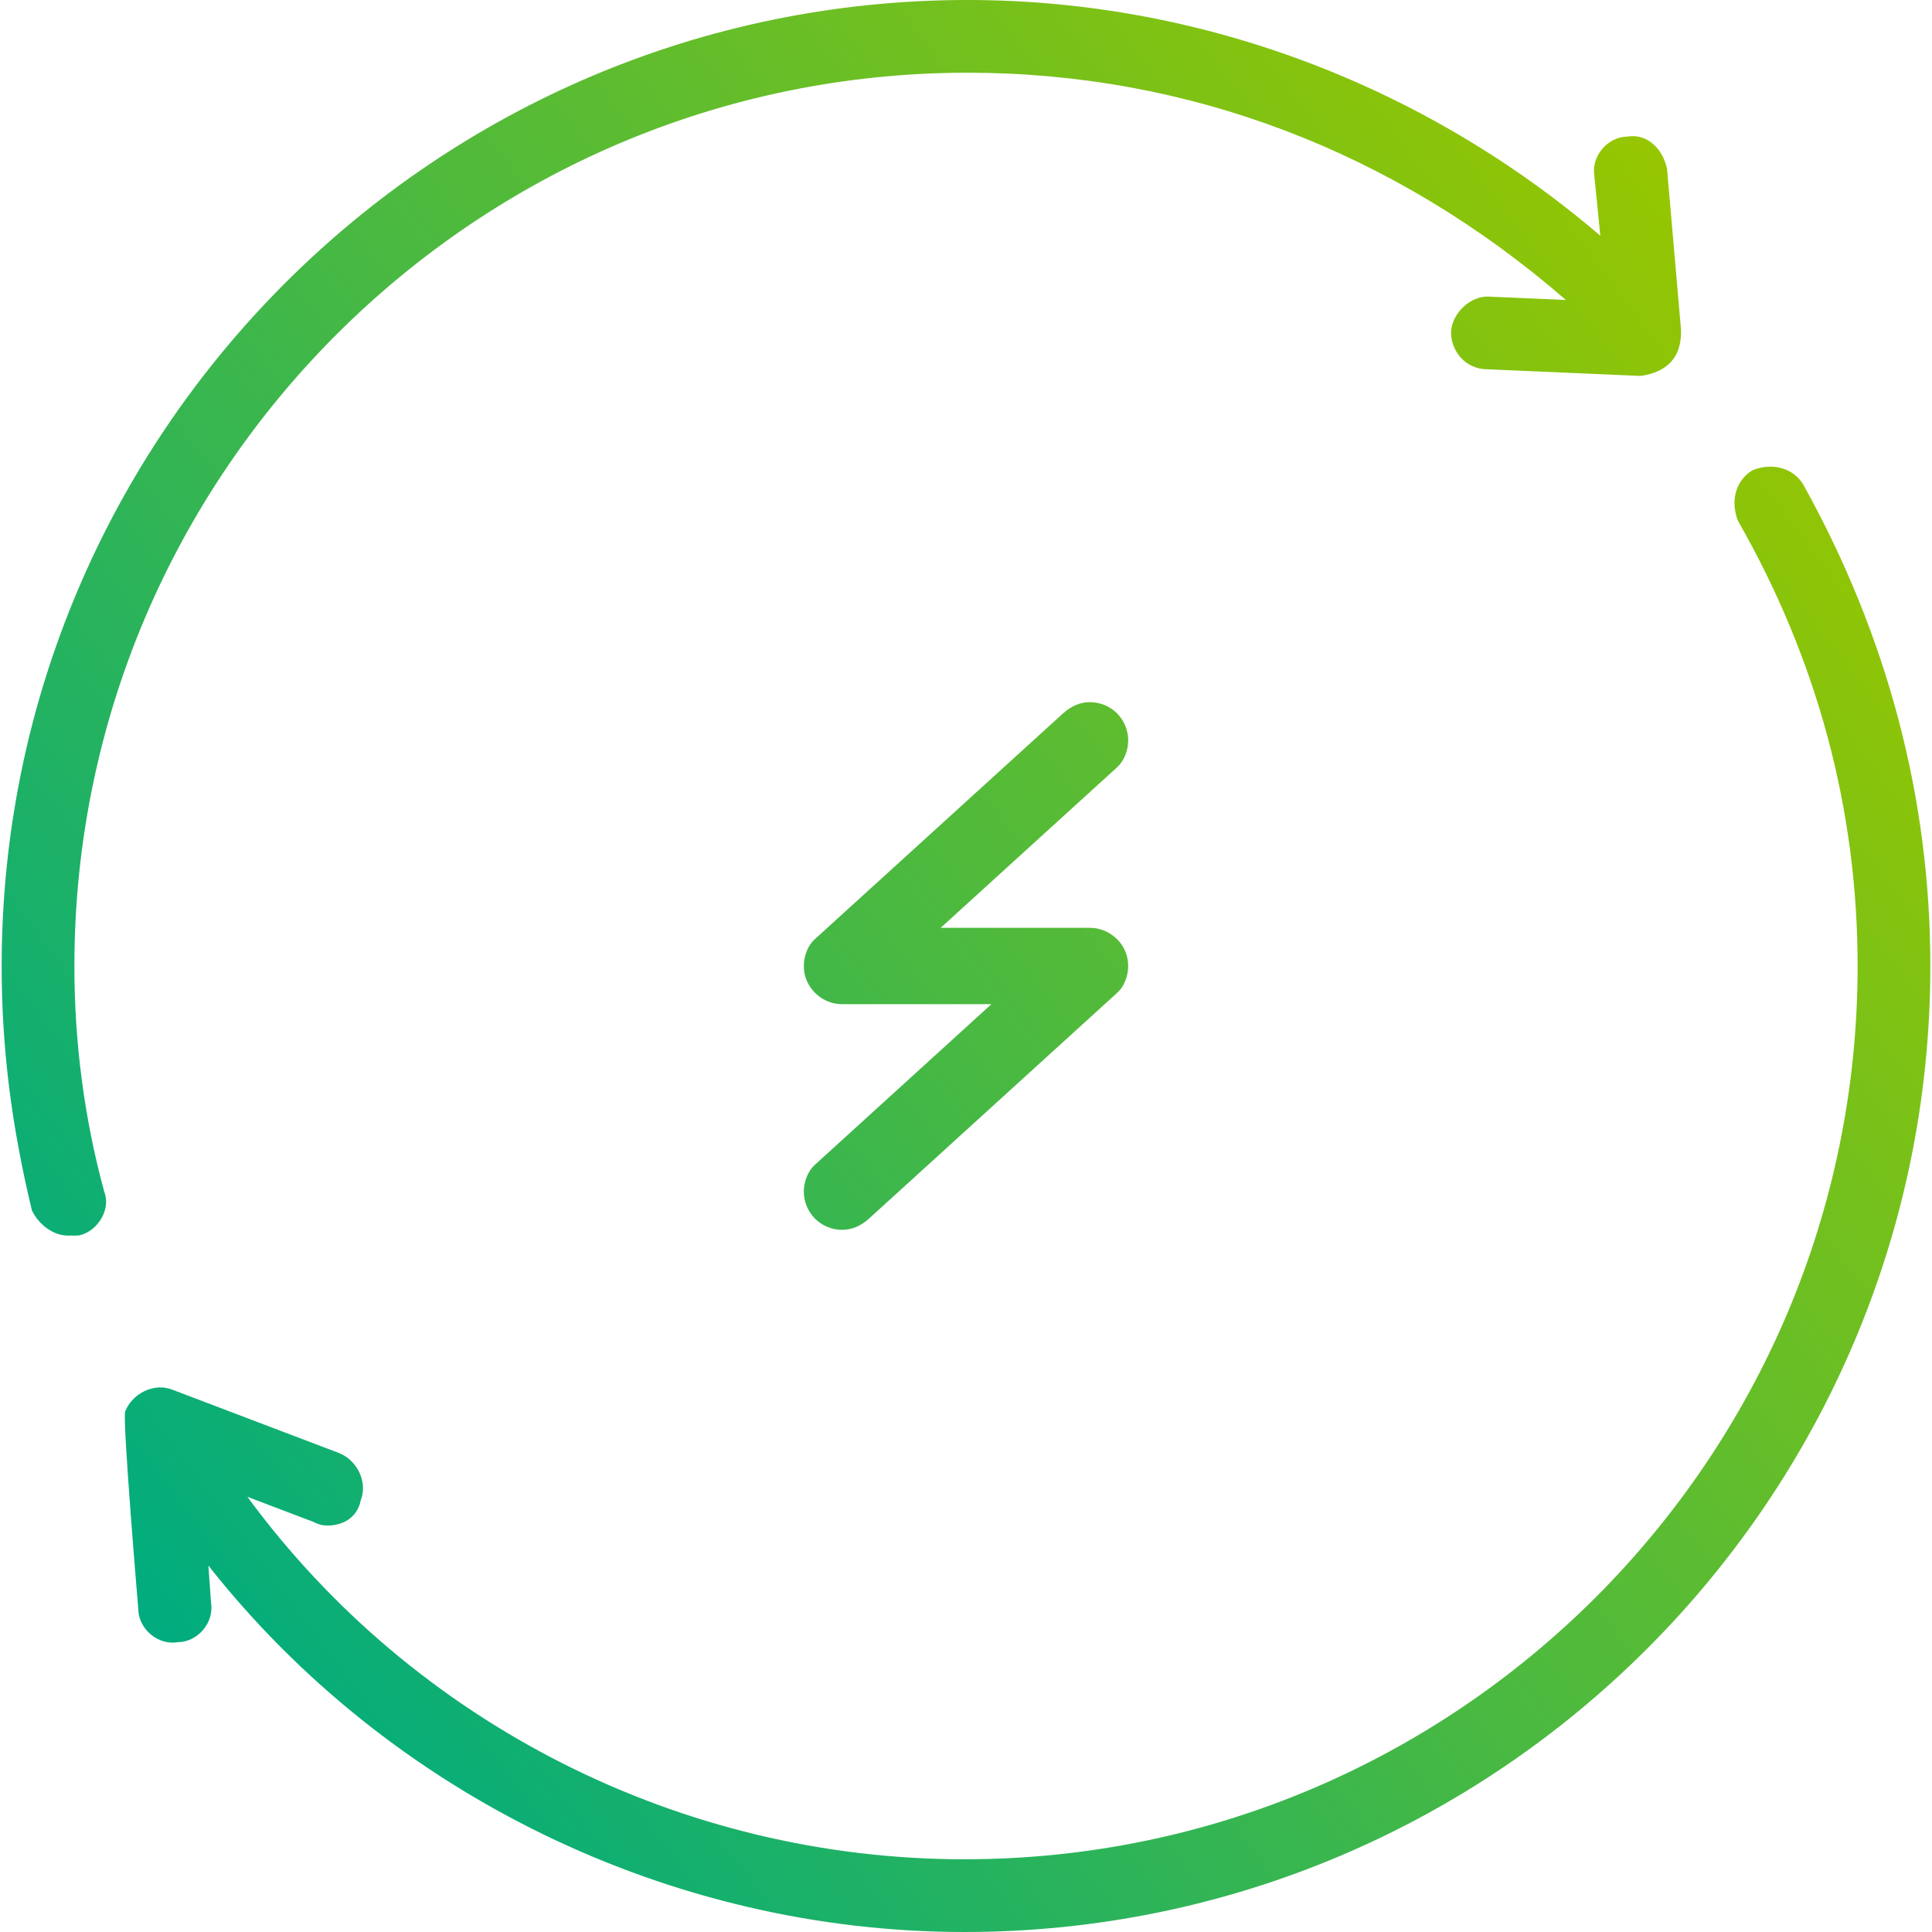
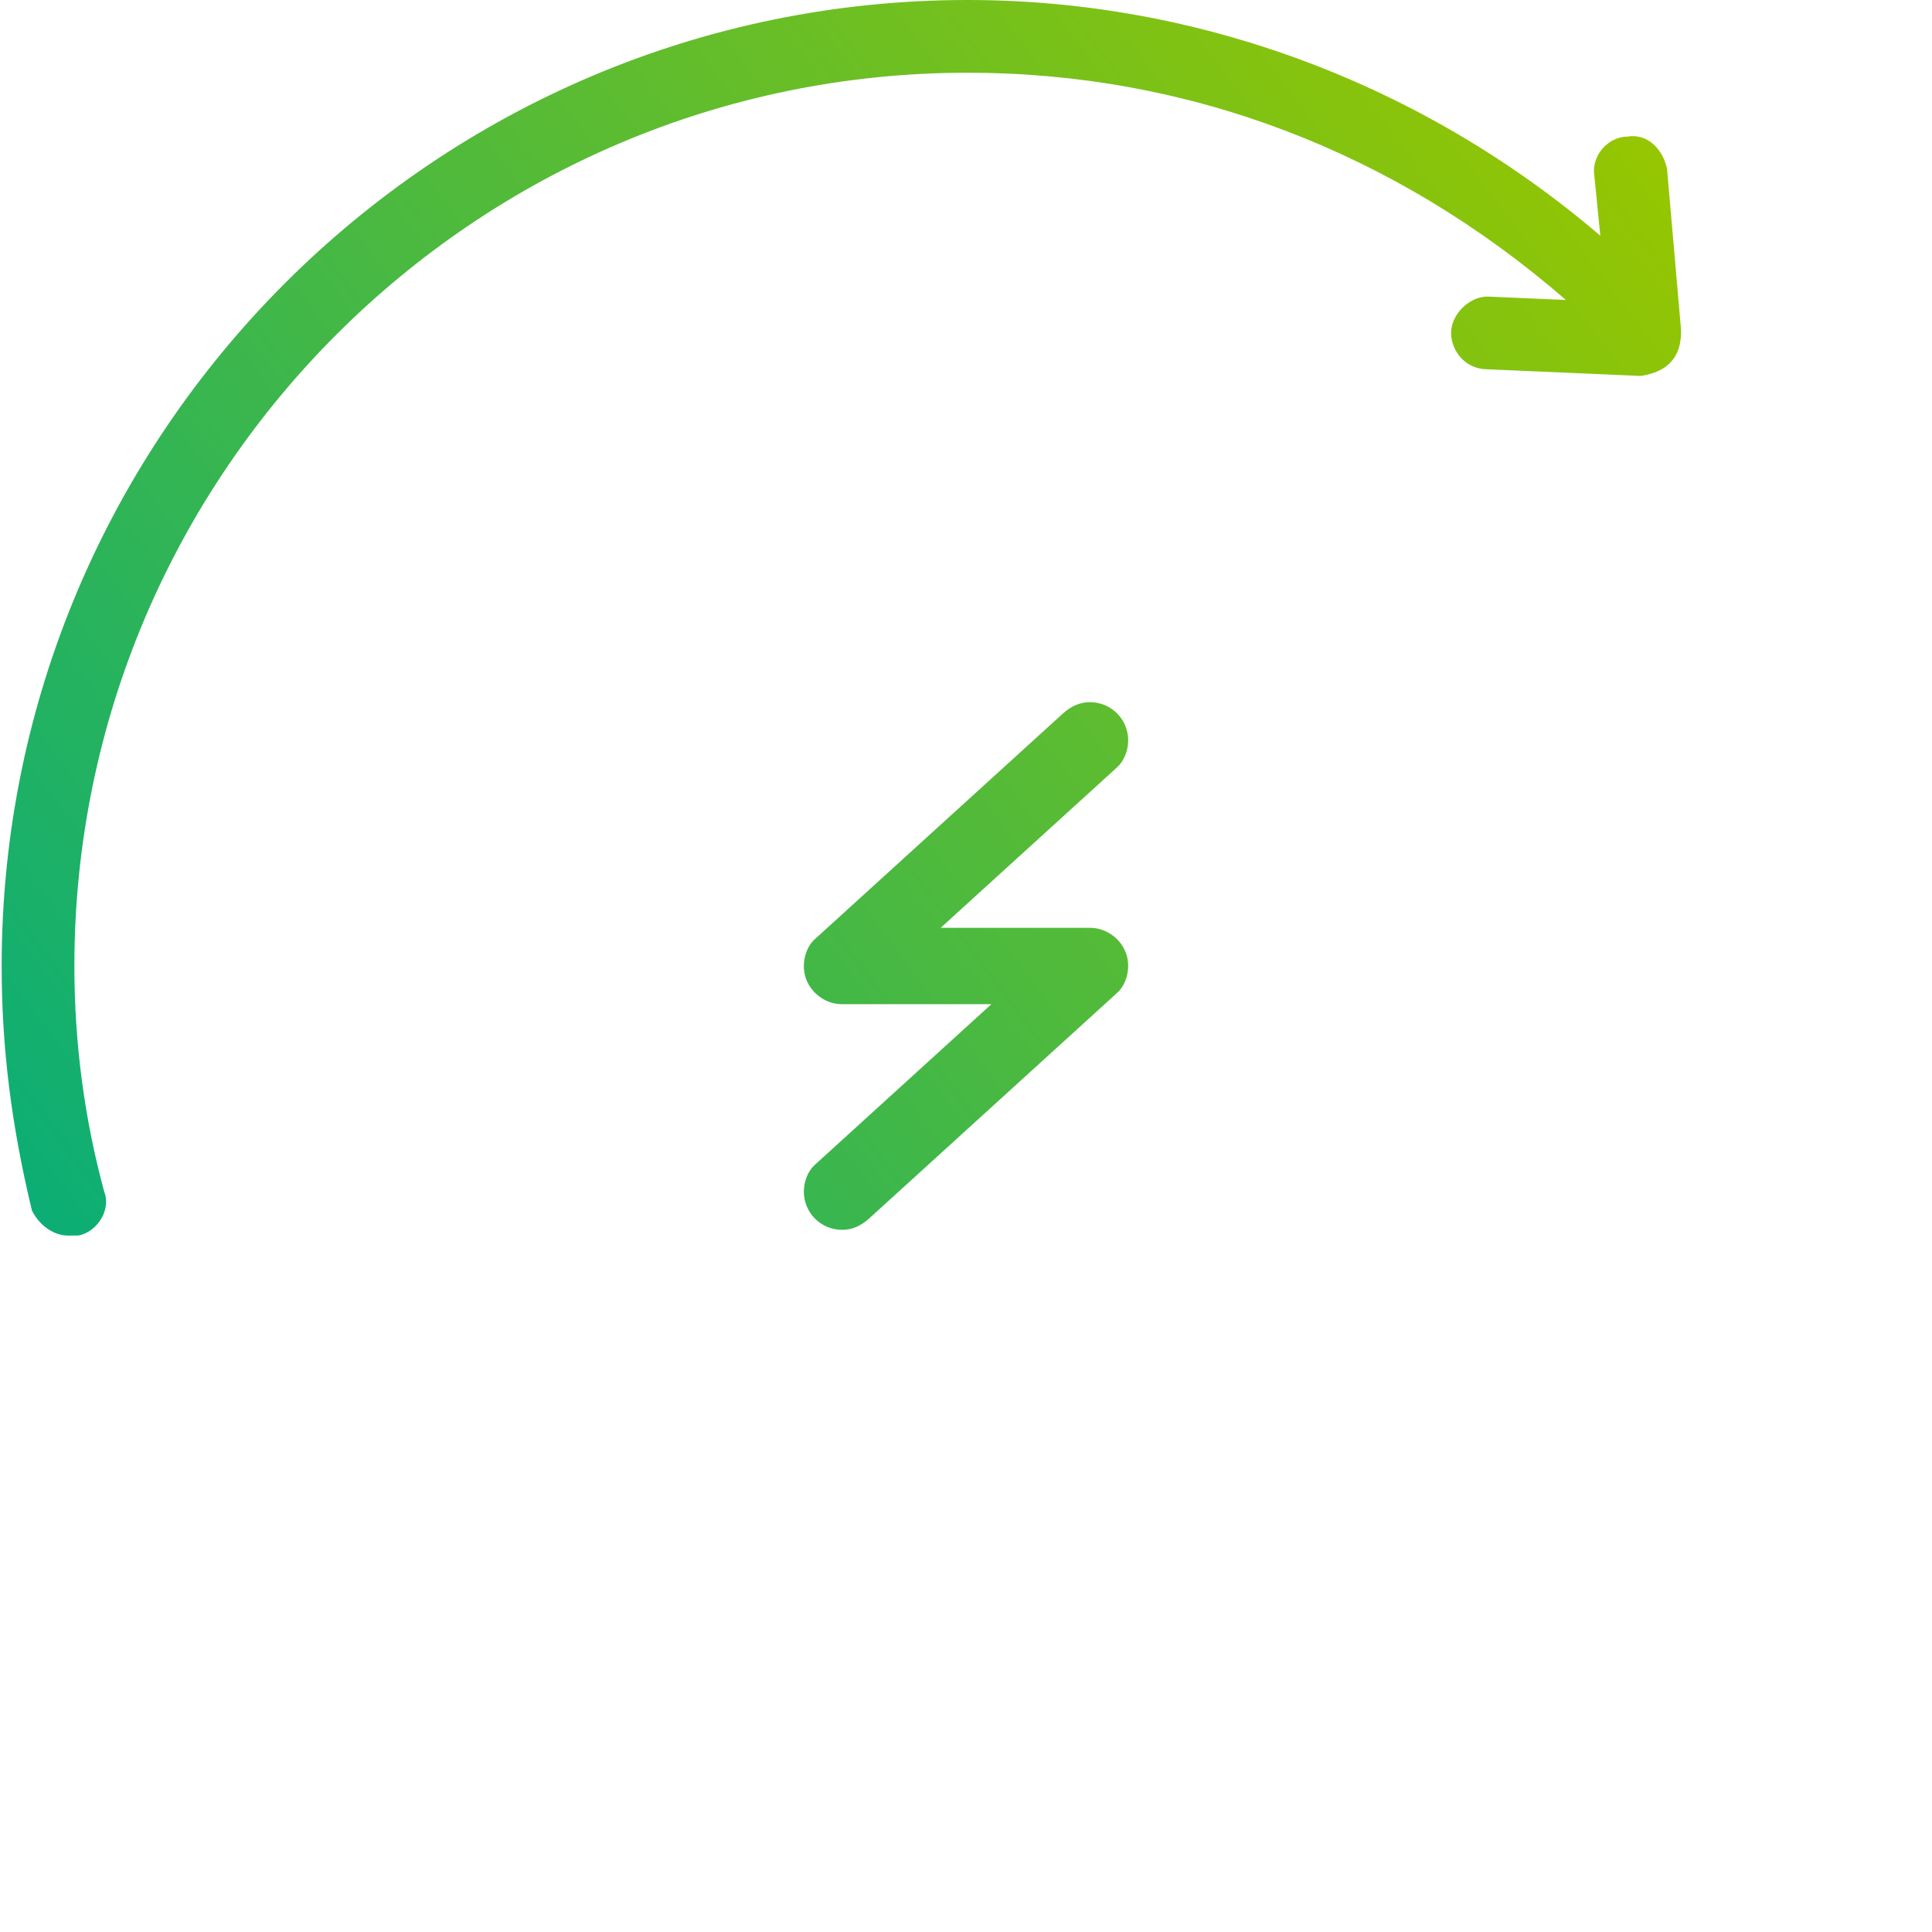
<svg xmlns="http://www.w3.org/2000/svg" version="1.1" id="Layer_1" x="0px" y="0px" viewBox="0 0 500 500" style="enable-background:new 0 0 500 500;" xml:space="preserve">
  <style type="text/css">
	.st0{fill:url(#SVGID_1_);}
	.st1{fill:url(#SVGID_2_);}
	.st2{fill:url(#SVGID_3_);}
</style>
  <g>
    <g>
      <linearGradient id="SVGID_1_" gradientUnits="userSpaceOnUse" x1="-47.508" y1="191.44" x2="386.223" y2="518.279" gradientTransform="matrix(1 0 0 -1 0 500)">
        <stop offset="0" style="stop-color:#00AC7F" />
        <stop offset="1" style="stop-color:#96C600" />
      </linearGradient>
-       <path class="st0" d="M19.25,250c0-127.47,103.71-231.18,231.18-231.18c57.03,0,110.49,20.34,154.82,58.81l-20.3-0.88    c-4.75,0-9.41,4.66-9.41,9.41c0,4.53,3.6,9.41,9.38,9.41l39.67,1.72h0.03c10.41-1.54,10.82-9.06,10.27-13.79l-3.45-39.67    l-0.01-0.09c-0.97-4.87-4.88-9.29-10.26-8.39c-2.39,0-4.82,1.19-6.51,3.18c-1.74,2.06-2.46,4.62-2.03,7.16L414.16,61    C368.12,21.65,310.05,0,250.43,0c-137.85,0-250,112.15-250,250c0,20.95,2.47,41.01,7.84,63.3c1.93,3.87,5.68,6.47,9.33,6.47    l2.74-0.02c2.47-0.49,4.73-2.24,6.05-4.68c1.19-2.2,1.39-4.65,0.59-6.65C21.85,289.61,19.25,269.96,19.25,250z" />
+       <path class="st0" d="M19.25,250c0-127.47,103.71-231.18,231.18-231.18c57.03,0,110.49,20.34,154.82,58.81l-20.3-0.88    c-4.75,0-9.41,4.66-9.41,9.41c0,4.53,3.6,9.41,9.38,9.41l39.67,1.72h0.03c10.41-1.54,10.82-9.06,10.27-13.79l-3.45-39.67    l-0.01-0.09c-0.97-4.87-4.88-9.29-10.26-8.39c-2.39,0-4.82,1.19-6.51,3.18c-1.74,2.06-2.46,4.62-2.03,7.16L414.16,61    C368.12,21.65,310.05,0,250.43,0c-137.85,0-250,112.15-250,250c0,20.95,2.47,41.01,7.84,63.3c1.93,3.87,5.68,6.47,9.33,6.47    l2.74-0.02c2.47-0.49,4.73-2.24,6.05-4.68c1.19-2.2,1.39-4.65,0.59-6.65C21.85,289.61,19.25,269.96,19.25,250" />
      <linearGradient id="SVGID_2_" gradientUnits="userSpaceOnUse" x1="95.092" y1="2.198" x2="528.822" y2="329.037" gradientTransform="matrix(1 0 0 -1 0 500)">
        <stop offset="0" style="stop-color:#00AC7F" />
        <stop offset="1" style="stop-color:#96C600" />
      </linearGradient>
-       <path class="st1" d="M466.7,125.44l-0.01-0.02c-2.56-4.27-7.93-5.82-13.15-3.72c-4.27,2.56-5.82,7.92-3.73,13.14    c20.53,35.93,30.94,74.68,30.94,115.16c0,127.47-103.71,231.18-231.18,231.18c-73.24,0-142.36-35.02-185.54-93.8l17.04,6.47    c1.89,0.95,2.9,0.95,3.8,0.95c3.48,0,7.55-1.75,8.49-6.53c1.83-4.58-0.79-10.3-5.62-12.23l-43.11-16.38    c-2.27-0.9-4.82-0.78-7.2,0.34c-2.29,1.08-4.12,3-5.03,5.27c-0.77,1.92,3.39,51.17,3.39,51.17c0,2.39,1.19,4.82,3.19,6.51    c2.05,1.74,4.62,2.47,7.08,2.04c2.39,0,4.82-1.19,6.51-3.18c1.74-2.06,2.46-4.62,2.04-7.14l-0.68-9.5    C100.79,464.59,173.73,500,249.57,500c137.85,0,250-112.15,250-250C499.57,206.61,488.51,164.7,466.7,125.44z" />
      <linearGradient id="SVGID_3_" gradientUnits="userSpaceOnUse" x1="32.1" y1="85.796" x2="465.83" y2="412.636" gradientTransform="matrix(1 0 0 -1 0 500)">
        <stop offset="0" style="stop-color:#00AC7F" />
        <stop offset="1" style="stop-color:#96C600" />
      </linearGradient>
      <path class="st2" d="M291.98,191.6c0-2.6-1.06-5.15-2.89-6.99c-1.84-1.84-4.39-2.89-6.99-2.89c-2.56,0-4.88,0.98-7.08,2.99    l-64.2,58.4c-2.34,2.13-3.37,6.14-2.44,9.52c1.16,4.2,5.16,7.25,9.53,7.25h38.66l-45.75,41.63c-1.69,1.54-2.79,4.25-2.79,6.89    c0,2.6,1.06,5.15,2.89,6.99c1.84,1.84,4.39,2.89,6.99,2.89c2.56,0,4.88-0.98,7.08-2.99l64.19-58.4c2.35-2.14,3.38-6.14,2.45-9.52    c-1.16-4.2-5.16-7.25-9.53-7.25h-38.66l45.74-41.61C290.88,196.95,291.98,194.24,291.98,191.6z" />
    </g>
  </g>
</svg>